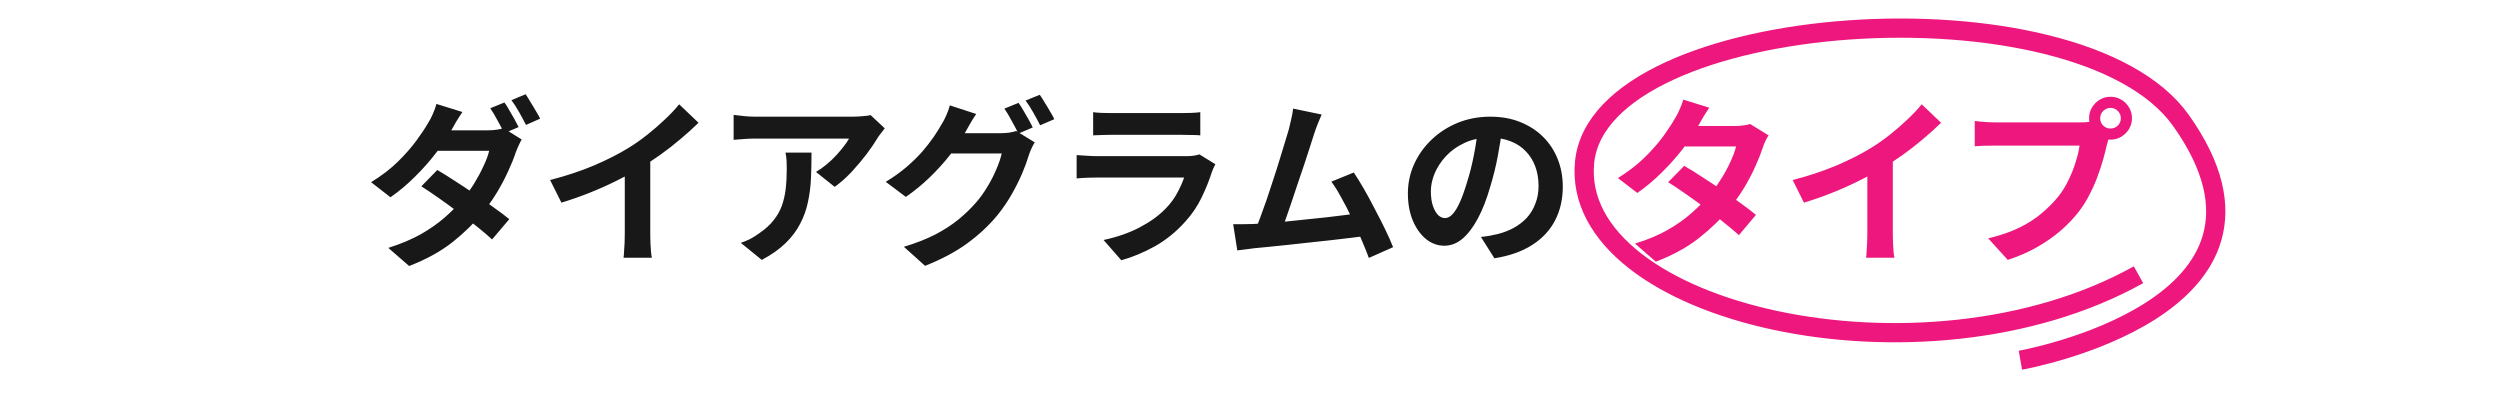
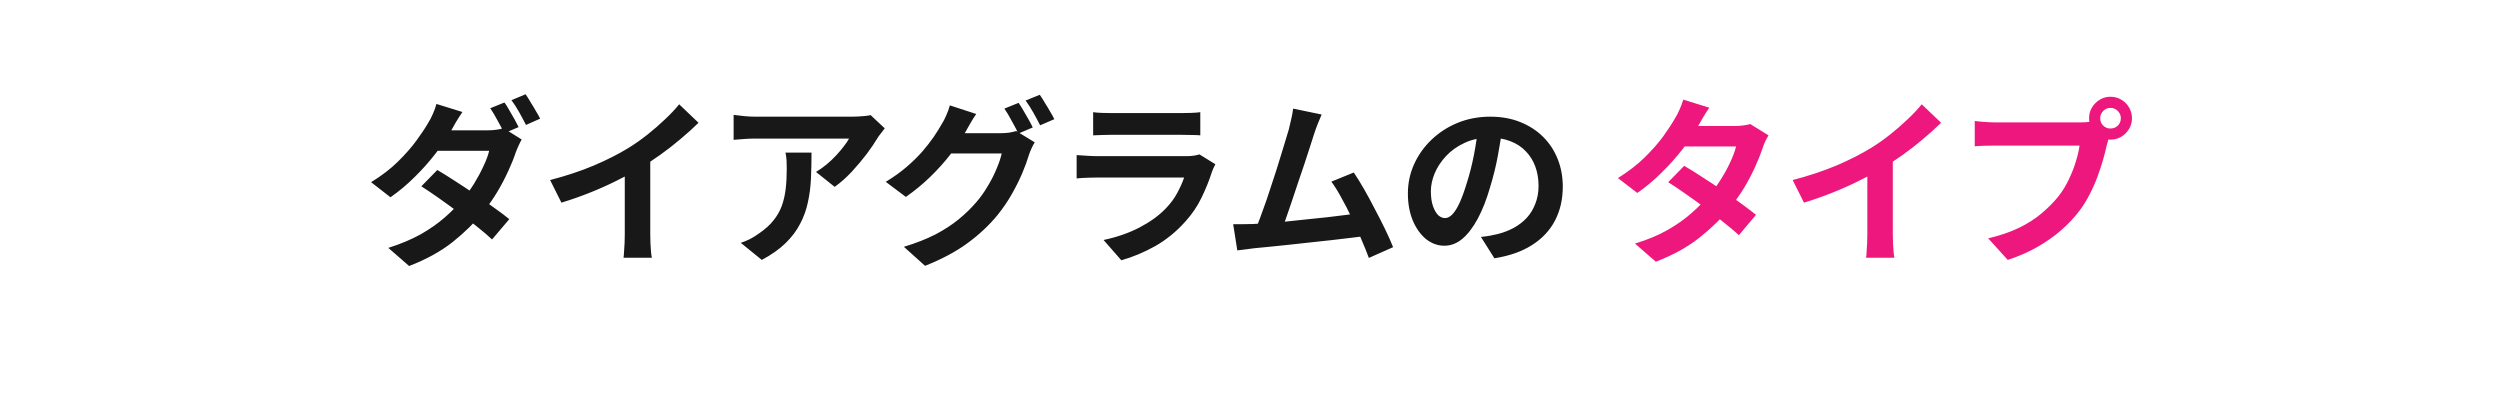
<svg xmlns="http://www.w3.org/2000/svg" width="780" height="124" viewBox="0 0 780 124" fill="none">
-   <path d="M667.215 85.717C599.833 123.293 489.939 97.774 494.384 50.715C498.904 2.862 648.449 -7.416 680.441 37.561C722.171 96.228 630.366 112.382 630.366 112.382" stroke="#ED177D" stroke-width="6" />
  <path d="M157.386 31.979C157.871 32.614 158.375 33.416 158.898 34.387C159.458 35.32 159.999 36.254 160.522 37.187C161.044 38.12 161.474 38.941 161.81 39.651L157.33 41.555C156.77 40.398 156.079 39.091 155.258 37.635C154.474 36.142 153.708 34.853 152.962 33.771L157.386 31.979ZM163.994 29.403C164.479 30.112 165.002 30.952 165.562 31.923C166.159 32.856 166.719 33.789 167.242 34.723C167.802 35.619 168.231 36.384 168.53 37.019L164.106 38.979C163.508 37.784 162.799 36.459 161.978 35.003C161.156 33.547 160.354 32.296 159.57 31.251L163.994 29.403ZM136.442 53.035C138.159 54.043 140.044 55.219 142.098 56.563C144.151 57.87 146.204 59.232 148.258 60.651C150.348 62.069 152.308 63.451 154.138 64.795C156.004 66.102 157.591 67.296 158.898 68.379L153.522 74.707C152.29 73.549 150.759 72.243 148.93 70.787C147.138 69.331 145.196 67.838 143.106 66.307C141.015 64.739 138.962 63.245 136.946 61.827C134.93 60.408 133.1 59.176 131.458 58.131L136.442 53.035ZM162.762 43.515C162.463 44.038 162.146 44.672 161.81 45.419C161.474 46.128 161.175 46.837 160.914 47.547C160.354 49.264 159.588 51.168 158.618 53.259C157.684 55.349 156.564 57.496 155.258 59.699C153.951 61.901 152.458 64.048 150.778 66.139C148.164 69.387 144.991 72.504 141.258 75.491C137.524 78.44 132.988 80.942 127.65 82.995L121.154 77.339C125.036 76.107 128.415 74.688 131.29 73.083C134.164 71.44 136.666 69.686 138.794 67.819C140.922 65.952 142.77 64.085 144.338 62.219C145.607 60.725 146.802 59.083 147.922 57.291C149.042 55.462 150.012 53.651 150.834 51.859C151.692 50.067 152.29 48.462 152.626 47.043H133.698L136.274 40.659H152.234C153.092 40.659 153.951 40.603 154.81 40.491C155.706 40.379 156.471 40.211 157.106 39.987L162.762 43.515ZM144.282 34.947C143.61 35.917 142.938 36.963 142.266 38.083C141.631 39.203 141.146 40.062 140.81 40.659C139.578 42.861 137.972 45.232 135.994 47.771C134.052 50.309 131.868 52.773 129.442 55.163C127.052 57.552 124.514 59.68 121.826 61.547L115.778 56.843C119.063 54.827 121.844 52.699 124.122 50.459C126.436 48.181 128.359 45.998 129.89 43.907C131.458 41.779 132.708 39.894 133.642 38.251C134.09 37.579 134.556 36.683 135.042 35.563C135.564 34.406 135.938 33.36 136.162 32.427L144.282 34.947ZM171.634 56.171C176.674 54.864 181.228 53.352 185.298 51.635C189.404 49.88 193.007 48.051 196.106 46.147C198.047 44.952 199.988 43.59 201.93 42.059C203.908 40.491 205.756 38.886 207.474 37.243C209.228 35.6 210.703 34.032 211.898 32.539L217.946 38.307C216.228 39.987 214.343 41.685 212.29 43.403C210.274 45.12 208.164 46.763 205.962 48.331C203.759 49.899 201.575 51.336 199.41 52.643C197.282 53.875 194.892 55.144 192.242 56.451C189.628 57.758 186.866 58.989 183.954 60.147C181.042 61.304 178.111 62.331 175.162 63.227L171.634 56.171ZM194.93 49.731L202.882 47.883V73.083C202.882 73.904 202.9 74.8 202.938 75.771C202.975 76.742 203.031 77.638 203.106 78.459C203.18 79.317 203.274 79.971 203.386 80.419H194.538C194.612 79.971 194.668 79.317 194.706 78.459C194.78 77.638 194.836 76.742 194.874 75.771C194.911 74.8 194.93 73.904 194.93 73.083V49.731ZM276.042 40.043C275.743 40.416 275.37 40.901 274.922 41.499C274.474 42.059 274.119 42.544 273.858 42.955C272.999 44.411 271.86 46.091 270.442 47.995C269.023 49.861 267.455 51.728 265.738 53.595C264.02 55.424 262.247 56.992 260.418 58.299L254.594 53.651C255.714 52.979 256.815 52.195 257.898 51.299C258.98 50.403 259.97 49.469 260.866 48.499C261.799 47.491 262.602 46.539 263.274 45.643C263.983 44.747 264.524 43.944 264.898 43.235C264.412 43.235 263.591 43.235 262.434 43.235C261.276 43.235 259.895 43.235 258.29 43.235C256.684 43.235 254.948 43.235 253.082 43.235C251.252 43.235 249.423 43.235 247.594 43.235C245.764 43.235 244.028 43.235 242.386 43.235C240.78 43.235 239.38 43.235 238.186 43.235C237.028 43.235 236.207 43.235 235.722 43.235C234.564 43.235 233.463 43.272 232.418 43.347C231.372 43.422 230.196 43.515 228.89 43.627V35.843C229.972 35.992 231.092 36.123 232.25 36.235C233.407 36.347 234.564 36.403 235.722 36.403C236.207 36.403 237.066 36.403 238.298 36.403C239.53 36.403 240.986 36.403 242.666 36.403C244.383 36.403 246.194 36.403 248.098 36.403C250.039 36.403 251.962 36.403 253.866 36.403C255.807 36.403 257.599 36.403 259.242 36.403C260.922 36.403 262.34 36.403 263.498 36.403C264.692 36.403 265.495 36.403 265.906 36.403C266.428 36.403 267.063 36.384 267.81 36.347C268.556 36.309 269.284 36.254 269.994 36.179C270.74 36.104 271.282 36.011 271.618 35.899L276.042 40.043ZM253.194 47.603C253.194 50.365 253.138 53.035 253.026 55.611C252.914 58.187 252.596 60.669 252.074 63.059C251.588 65.411 250.786 67.651 249.666 69.779C248.583 71.907 247.071 73.923 245.13 75.827C243.188 77.731 240.706 79.486 237.682 81.091L231.13 75.771C232.026 75.472 232.978 75.08 233.986 74.595C234.994 74.072 236.002 73.438 237.01 72.691C238.802 71.459 240.239 70.152 241.322 68.771C242.442 67.389 243.3 65.896 243.898 64.291C244.495 62.648 244.906 60.875 245.13 58.971C245.354 57.029 245.466 54.92 245.466 52.643C245.466 51.784 245.447 50.963 245.41 50.179C245.372 49.358 245.26 48.499 245.074 47.603H253.194ZM317.797 32.091C318.282 32.763 318.786 33.566 319.309 34.499C319.869 35.432 320.41 36.365 320.933 37.299C321.455 38.232 321.885 39.053 322.221 39.763L317.741 41.667C317.181 40.51 316.49 39.203 315.669 37.747C314.885 36.254 314.119 34.965 313.373 33.883L317.797 32.091ZM324.405 29.571C324.89 30.243 325.413 31.064 325.973 32.035C326.57 32.968 327.13 33.901 327.653 34.835C328.213 35.731 328.642 36.515 328.941 37.187L324.517 39.091C323.919 37.896 323.21 36.571 322.389 35.115C321.567 33.659 320.765 32.408 319.981 31.363L324.405 29.571ZM322.837 44.411C322.501 44.934 322.165 45.568 321.829 46.315C321.493 47.024 321.213 47.733 320.989 48.443C320.503 50.086 319.813 51.971 318.917 54.099C318.021 56.19 316.938 58.355 315.669 60.595C314.399 62.835 312.906 65.019 311.189 67.147C308.538 70.358 305.421 73.269 301.837 75.883C298.29 78.496 293.885 80.848 288.621 82.939L282.013 77.003C285.821 75.846 289.106 74.558 291.869 73.139C294.631 71.683 297.039 70.115 299.093 68.435C301.146 66.755 302.975 64.981 304.581 63.115C305.85 61.659 307.026 60.016 308.109 58.187C309.229 56.358 310.162 54.528 310.909 52.699C311.693 50.87 312.234 49.264 312.533 47.883H293.661L296.237 41.555C296.722 41.555 297.525 41.555 298.645 41.555C299.765 41.555 301.015 41.555 302.397 41.555C303.778 41.555 305.141 41.555 306.485 41.555C307.866 41.555 309.079 41.555 310.125 41.555C311.17 41.555 311.861 41.555 312.197 41.555C313.093 41.555 313.97 41.499 314.829 41.387C315.725 41.237 316.471 41.069 317.069 40.883L322.837 44.411ZM304.581 35.563C303.909 36.533 303.255 37.579 302.621 38.699C301.986 39.819 301.501 40.678 301.165 41.275C299.895 43.515 298.327 45.848 296.461 48.275C294.594 50.664 292.485 52.998 290.133 55.275C287.818 57.515 285.317 59.568 282.629 61.435L276.357 56.731C278.821 55.237 280.986 53.688 282.853 52.083C284.719 50.477 286.343 48.891 287.725 47.323C289.106 45.718 290.301 44.187 291.309 42.731C292.317 41.237 293.157 39.894 293.829 38.699C294.277 38.027 294.743 37.131 295.229 36.011C295.751 34.853 296.125 33.808 296.349 32.875L304.581 35.563ZM341.061 35.003C341.845 35.115 342.778 35.19 343.861 35.227C344.943 35.264 345.951 35.283 346.885 35.283C347.594 35.283 348.677 35.283 350.133 35.283C351.626 35.283 353.269 35.283 355.061 35.283C356.89 35.283 358.701 35.283 360.493 35.283C362.285 35.283 363.89 35.283 365.309 35.283C366.727 35.283 367.773 35.283 368.445 35.283C369.303 35.283 370.33 35.264 371.525 35.227C372.719 35.19 373.709 35.115 374.493 35.003V42.227C373.746 42.152 372.775 42.115 371.581 42.115C370.423 42.078 369.341 42.059 368.333 42.059C367.735 42.059 366.709 42.059 365.253 42.059C363.834 42.059 362.21 42.059 360.381 42.059C358.589 42.059 356.778 42.059 354.949 42.059C353.157 42.059 351.533 42.059 350.077 42.059C348.621 42.059 347.557 42.059 346.885 42.059C345.989 42.059 344.999 42.078 343.917 42.115C342.871 42.152 341.919 42.19 341.061 42.227V35.003ZM379.197 51.243C379.01 51.616 378.805 52.027 378.581 52.475C378.394 52.923 378.245 53.296 378.133 53.595C377.274 56.283 376.191 58.971 374.885 61.659C373.615 64.309 371.935 66.792 369.845 69.107C367.045 72.243 363.909 74.8 360.437 76.779C356.965 78.72 353.437 80.195 349.853 81.203L344.309 74.875C348.527 73.979 352.279 72.672 355.565 70.955C358.85 69.237 361.557 67.278 363.685 65.075C365.178 63.544 366.373 61.939 367.269 60.259C368.202 58.541 368.93 56.917 369.453 55.387C369.042 55.387 368.333 55.387 367.325 55.387C366.317 55.387 365.103 55.387 363.685 55.387C362.303 55.387 360.81 55.387 359.205 55.387C357.599 55.387 355.957 55.387 354.277 55.387C352.597 55.387 350.991 55.387 349.461 55.387C347.93 55.387 346.549 55.387 345.317 55.387C344.122 55.387 343.151 55.387 342.405 55.387C341.733 55.387 340.781 55.406 339.549 55.443C338.317 55.48 337.103 55.555 335.909 55.667V48.387C337.103 48.462 338.261 48.536 339.381 48.611C340.538 48.685 341.546 48.723 342.405 48.723C342.965 48.723 343.805 48.723 344.925 48.723C346.082 48.723 347.407 48.723 348.901 48.723C350.394 48.723 351.981 48.723 353.661 48.723C355.378 48.723 357.077 48.723 358.757 48.723C360.474 48.723 362.098 48.723 363.629 48.723C365.159 48.723 366.485 48.723 367.605 48.723C368.725 48.723 369.565 48.723 370.125 48.723C371.021 48.723 371.823 48.667 372.533 48.555C373.279 48.443 373.839 48.312 374.213 48.163L379.197 51.243ZM412.357 35.731C411.984 36.552 411.592 37.486 411.181 38.531C410.771 39.539 410.36 40.678 409.949 41.947C409.613 42.992 409.184 44.336 408.661 45.979C408.139 47.584 407.56 49.358 406.925 51.299C406.291 53.203 405.619 55.181 404.909 57.235C404.237 59.251 403.584 61.211 402.949 63.115C402.315 65.019 401.717 66.755 401.157 68.323C400.597 69.853 400.112 71.104 399.701 72.075L391.413 72.355C391.936 71.16 392.515 69.704 393.149 67.987C393.784 66.269 394.456 64.403 395.165 62.387C395.875 60.334 396.565 58.243 397.237 56.115C397.947 53.987 398.6 51.934 399.197 49.955C399.832 47.976 400.392 46.147 400.877 44.467C401.4 42.787 401.811 41.424 402.109 40.379C402.483 38.923 402.763 37.728 402.949 36.795C403.173 35.824 403.341 34.853 403.453 33.883L412.357 35.731ZM422.381 53.819C423.389 55.312 424.472 57.067 425.629 59.083C426.787 61.099 427.925 63.208 429.045 65.411C430.203 67.576 431.267 69.667 432.237 71.683C433.208 73.699 434.011 75.51 434.645 77.115L427.085 80.475C426.451 78.757 425.667 76.816 424.733 74.651C423.837 72.486 422.848 70.283 421.765 68.043C420.72 65.803 419.637 63.694 418.517 61.715C417.435 59.699 416.389 58.019 415.381 56.675L422.381 53.819ZM390.909 69.891C392.179 69.816 393.709 69.723 395.501 69.611C397.331 69.462 399.291 69.293 401.381 69.107C403.472 68.883 405.6 68.659 407.765 68.435C409.968 68.211 412.115 67.987 414.205 67.763C416.333 67.501 418.312 67.259 420.141 67.035C421.971 66.811 423.52 66.606 424.789 66.419L426.469 73.587C425.088 73.773 423.427 73.979 421.485 74.203C419.581 74.427 417.528 74.669 415.325 74.931C413.123 75.155 410.883 75.397 408.605 75.659C406.328 75.92 404.107 76.163 401.941 76.387C399.776 76.611 397.779 76.816 395.949 77.003C394.12 77.152 392.571 77.302 391.301 77.451C390.592 77.525 389.752 77.638 388.781 77.787C387.848 77.899 386.933 78.011 386.037 78.123L384.749 69.947C385.683 69.947 386.709 69.947 387.829 69.947C388.987 69.947 390.013 69.928 390.909 69.891ZM468.773 39.595C468.4 42.432 467.915 45.456 467.317 48.667C466.72 51.877 465.917 55.126 464.909 58.411C463.827 62.181 462.557 65.43 461.101 68.155C459.645 70.88 458.04 72.99 456.285 74.483C454.568 75.939 452.683 76.667 450.629 76.667C448.576 76.667 446.672 75.976 444.917 74.595C443.2 73.176 441.819 71.235 440.773 68.771C439.765 66.307 439.261 63.507 439.261 60.371C439.261 57.123 439.915 54.062 441.221 51.187C442.528 48.312 444.339 45.773 446.653 43.571C449.005 41.331 451.731 39.576 454.829 38.307C457.965 37.038 461.344 36.403 464.965 36.403C468.437 36.403 471.555 36.963 474.317 38.083C477.117 39.203 479.507 40.752 481.485 42.731C483.464 44.709 484.976 47.024 486.021 49.675C487.067 52.325 487.589 55.181 487.589 58.243C487.589 62.163 486.787 65.672 485.181 68.771C483.576 71.87 481.187 74.427 478.013 76.443C474.877 78.459 470.957 79.84 466.253 80.587L462.053 73.923C463.136 73.811 464.088 73.68 464.909 73.531C465.731 73.382 466.515 73.213 467.261 73.027C469.053 72.579 470.715 71.944 472.245 71.123C473.813 70.264 475.176 69.219 476.333 67.987C477.491 66.718 478.387 65.243 479.021 63.563C479.693 61.883 480.029 60.035 480.029 58.019C480.029 55.816 479.693 53.8 479.021 51.971C478.349 50.142 477.36 48.555 476.053 47.211C474.747 45.83 473.16 44.784 471.293 44.075C469.427 43.328 467.28 42.955 464.853 42.955C461.867 42.955 459.235 43.496 456.957 44.579C454.68 45.624 452.757 46.987 451.189 48.667C449.621 50.347 448.427 52.157 447.605 54.099C446.821 56.04 446.429 57.888 446.429 59.643C446.429 61.51 446.653 63.078 447.101 64.347C447.549 65.579 448.091 66.512 448.725 67.147C449.397 67.744 450.107 68.043 450.853 68.043C451.637 68.043 452.403 67.651 453.149 66.867C453.933 66.046 454.699 64.814 455.445 63.171C456.192 61.528 456.939 59.456 457.685 56.955C458.544 54.267 459.272 51.392 459.869 48.331C460.467 45.27 460.896 42.283 461.157 39.371L468.773 39.595Z" fill="#181818" />
  <path d="M525.462 51.747C527.18 52.718 529.046 53.875 531.062 55.219C533.116 56.526 535.188 57.888 537.278 59.307C539.369 60.725 541.329 62.107 543.158 63.451C545.025 64.795 546.593 65.99 547.862 67.035L542.542 73.363C541.31 72.243 539.78 70.955 537.95 69.499C536.158 68.005 534.217 66.493 532.126 64.963C530.036 63.395 527.964 61.901 525.91 60.483C523.894 59.064 522.084 57.851 520.478 56.843L525.462 51.747ZM551.782 42.227C551.446 42.749 551.11 43.365 550.774 44.075C550.438 44.784 550.158 45.493 549.934 46.203C549.374 47.92 548.609 49.843 547.638 51.971C546.705 54.062 545.585 56.208 544.278 58.411C542.972 60.576 541.478 62.704 539.798 64.795C537.148 68.08 533.956 71.198 530.222 74.147C526.526 77.096 521.99 79.597 516.614 81.651L510.118 75.995C514.038 74.8 517.436 73.382 520.31 71.739C523.185 70.096 525.668 68.341 527.758 66.475C529.886 64.608 531.734 62.742 533.302 60.875C534.572 59.419 535.766 57.795 536.886 56.003C538.044 54.173 539.033 52.363 539.854 50.571C540.713 48.742 541.31 47.117 541.646 45.699H522.718L525.294 39.315H541.198C542.094 39.315 542.972 39.259 543.83 39.147C544.726 39.035 545.473 38.886 546.07 38.699L551.782 42.227ZM533.302 33.603C532.63 34.574 531.958 35.619 531.286 36.739C530.652 37.859 530.166 38.718 529.83 39.315C528.561 41.555 526.956 43.944 525.014 46.483C523.073 48.984 520.889 51.429 518.462 53.819C516.073 56.208 513.534 58.336 510.846 60.203L504.798 55.555C508.084 53.502 510.865 51.355 513.142 49.115C515.457 46.837 517.38 44.654 518.91 42.563C520.441 40.435 521.673 38.55 522.606 36.907C523.054 36.235 523.521 35.339 524.006 34.219C524.529 33.062 524.921 32.016 525.182 31.083L533.302 33.603ZM559.31 56.171C564.35 54.864 568.905 53.352 572.974 51.635C577.081 49.88 580.684 48.051 583.782 46.147C585.724 44.952 587.665 43.59 589.606 42.059C591.585 40.491 593.433 38.886 595.15 37.243C596.905 35.6 598.38 34.032 599.574 32.539L605.622 38.307C603.905 39.987 602.02 41.685 599.966 43.403C597.95 45.12 595.841 46.763 593.638 48.331C591.436 49.899 589.252 51.336 587.086 52.643C584.958 53.875 582.569 55.144 579.918 56.451C577.305 57.758 574.542 58.989 571.63 60.147C568.718 61.304 565.788 62.331 562.838 63.227L559.31 56.171ZM582.606 49.731L590.558 47.883V73.083C590.558 73.904 590.577 74.8 590.614 75.771C590.652 76.742 590.708 77.638 590.782 78.459C590.857 79.317 590.95 79.971 591.062 80.419H582.214C582.289 79.971 582.345 79.317 582.382 78.459C582.457 77.638 582.513 76.742 582.55 75.771C582.588 74.8 582.606 73.904 582.606 73.083V49.731ZM655.262 36.907C655.262 37.803 655.58 38.568 656.214 39.203C656.849 39.8 657.596 40.099 658.454 40.099C659.35 40.099 660.116 39.8 660.75 39.203C661.385 38.568 661.702 37.803 661.702 36.907C661.702 36.011 661.385 35.245 660.75 34.611C660.116 33.976 659.35 33.659 658.454 33.659C657.596 33.659 656.849 33.976 656.214 34.611C655.58 35.245 655.262 36.011 655.262 36.907ZM651.79 36.907C651.79 35.675 652.089 34.555 652.686 33.547C653.321 32.502 654.142 31.68 655.15 31.083C656.158 30.485 657.26 30.187 658.454 30.187C659.686 30.187 660.806 30.485 661.814 31.083C662.86 31.68 663.681 32.502 664.278 33.547C664.876 34.555 665.174 35.675 665.174 36.907C665.174 38.102 664.876 39.203 664.278 40.211C663.681 41.219 662.86 42.04 661.814 42.675C660.806 43.272 659.686 43.571 658.454 43.571C657.26 43.571 656.158 43.272 655.15 42.675C654.142 42.04 653.321 41.219 652.686 40.211C652.089 39.203 651.79 38.102 651.79 36.907ZM658.566 41.331C658.305 41.853 658.081 42.488 657.894 43.235C657.708 43.944 657.521 44.597 657.334 45.195C657.036 46.576 656.644 48.126 656.158 49.843C655.673 51.523 655.094 53.278 654.422 55.107C653.75 56.936 652.948 58.747 652.014 60.539C651.118 62.331 650.092 64.011 648.934 65.579C647.254 67.819 645.294 69.909 643.054 71.851C640.814 73.792 638.313 75.547 635.55 77.115C632.788 78.683 629.745 80.008 626.422 81.091L620.318 74.371C624.052 73.475 627.262 72.374 629.95 71.067C632.638 69.76 634.972 68.267 636.95 66.587C638.966 64.907 640.74 63.115 642.27 61.211C643.502 59.643 644.548 57.944 645.406 56.115C646.302 54.285 647.03 52.456 647.59 50.627C648.188 48.76 648.598 47.024 648.822 45.419C648.262 45.419 647.329 45.419 646.022 45.419C644.753 45.419 643.241 45.419 641.486 45.419C639.769 45.419 637.958 45.419 636.054 45.419C634.188 45.419 632.377 45.419 630.622 45.419C628.868 45.419 627.281 45.419 625.862 45.419C624.481 45.419 623.454 45.419 622.782 45.419C621.476 45.419 620.206 45.438 618.974 45.475C617.78 45.512 616.828 45.568 616.118 45.643V37.747C616.678 37.822 617.35 37.896 618.134 37.971C618.956 38.045 619.777 38.102 620.598 38.139C621.457 38.176 622.185 38.195 622.782 38.195C623.38 38.195 624.22 38.195 625.302 38.195C626.422 38.195 627.71 38.195 629.166 38.195C630.622 38.195 632.134 38.195 633.702 38.195C635.308 38.195 636.894 38.195 638.462 38.195C640.068 38.195 641.561 38.195 642.942 38.195C644.324 38.195 645.518 38.195 646.526 38.195C647.534 38.195 648.262 38.195 648.71 38.195C649.27 38.195 649.942 38.176 650.726 38.139C651.548 38.102 652.332 37.971 653.078 37.747L658.566 41.331Z" fill="#ED177D" />
</svg>